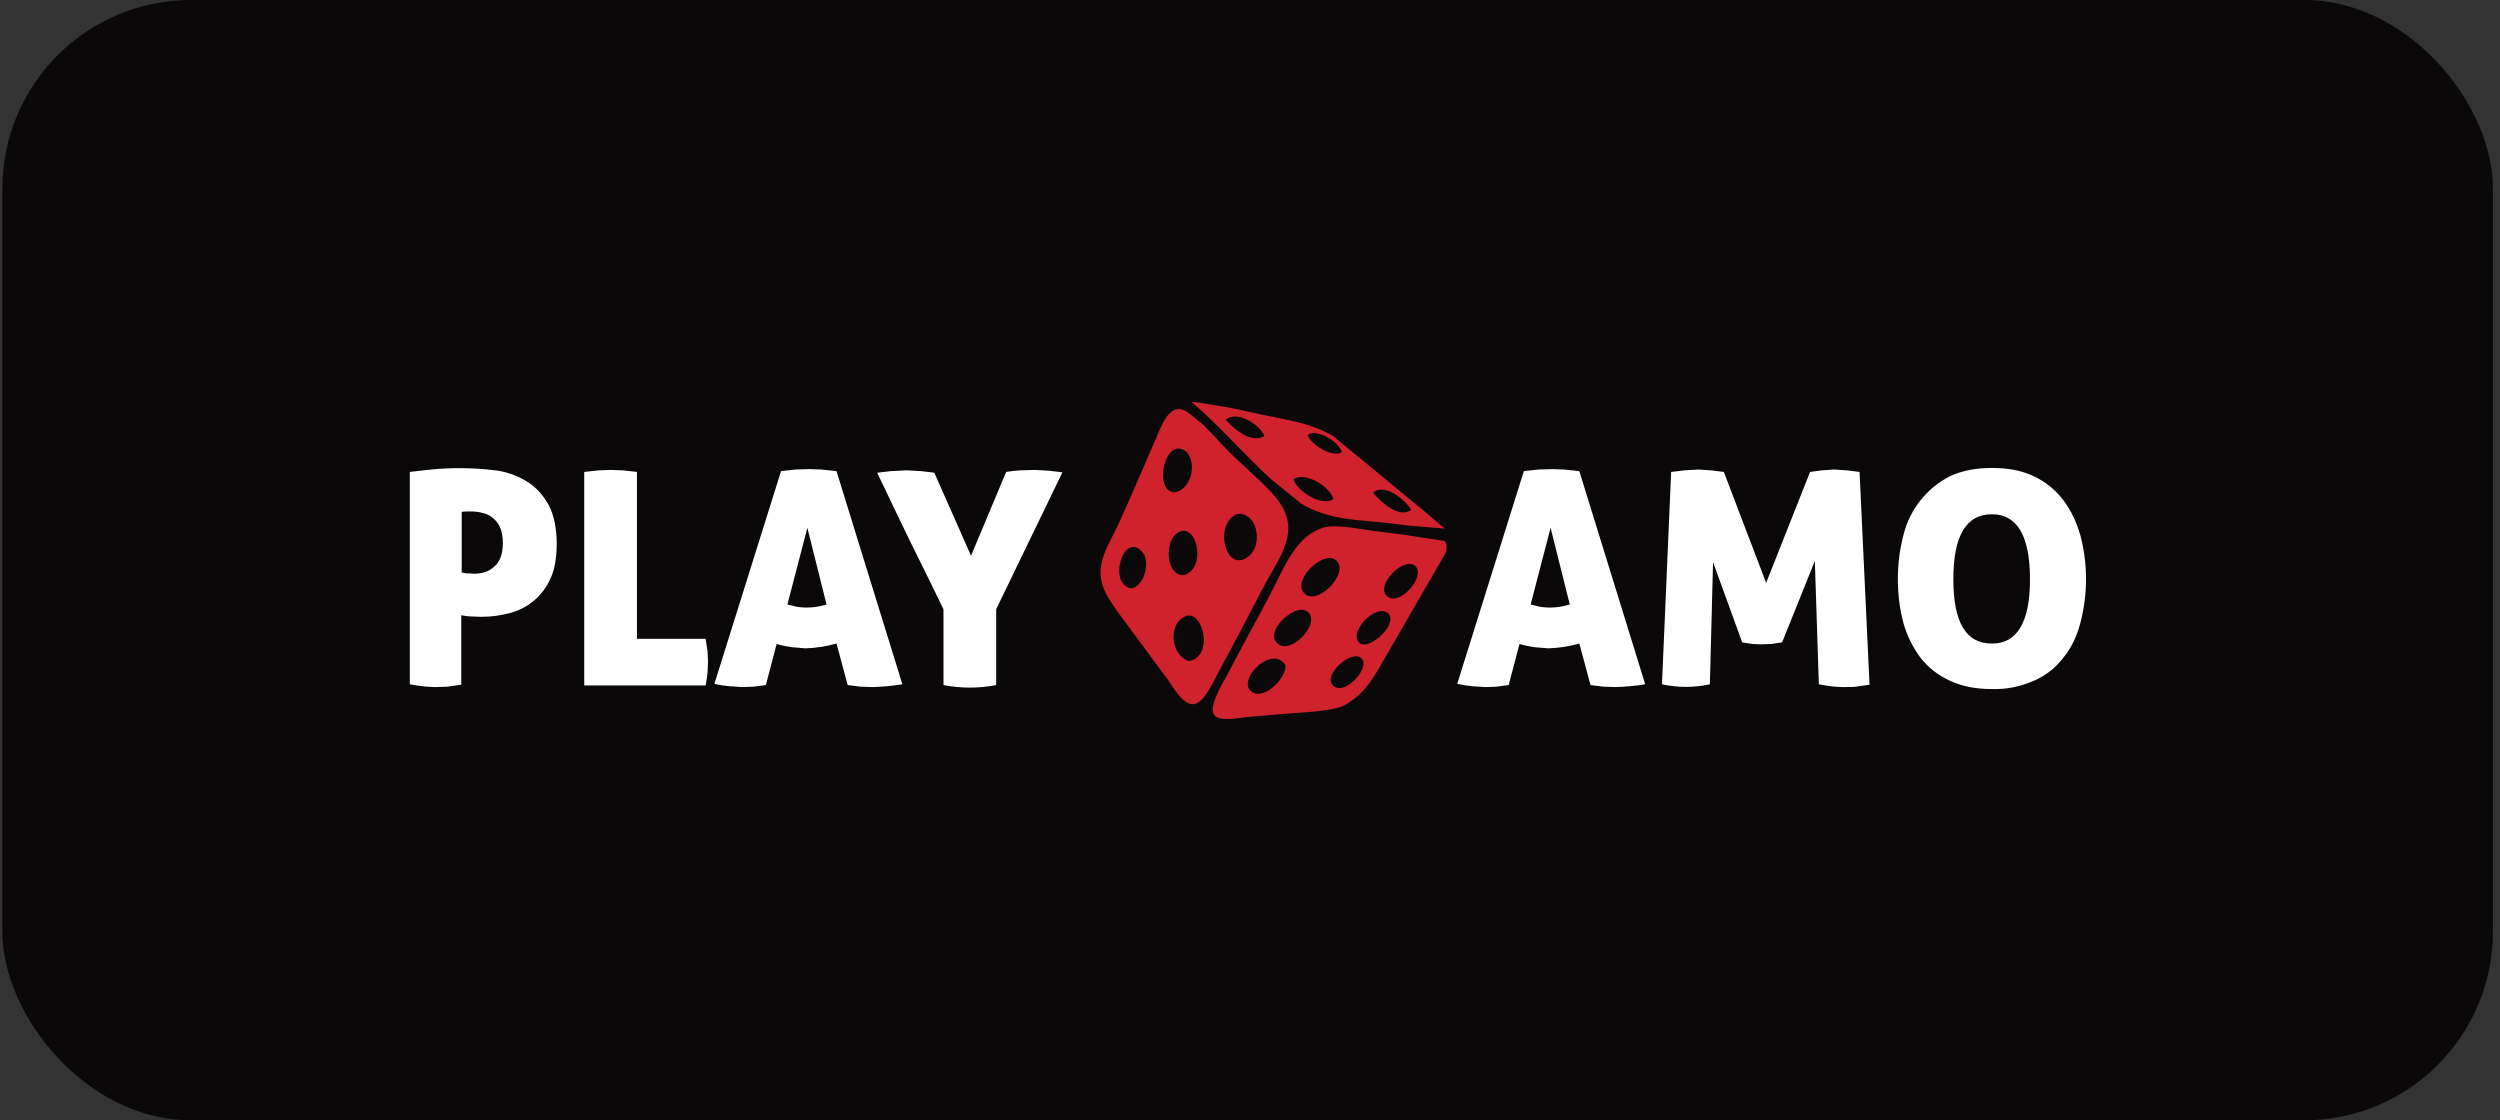
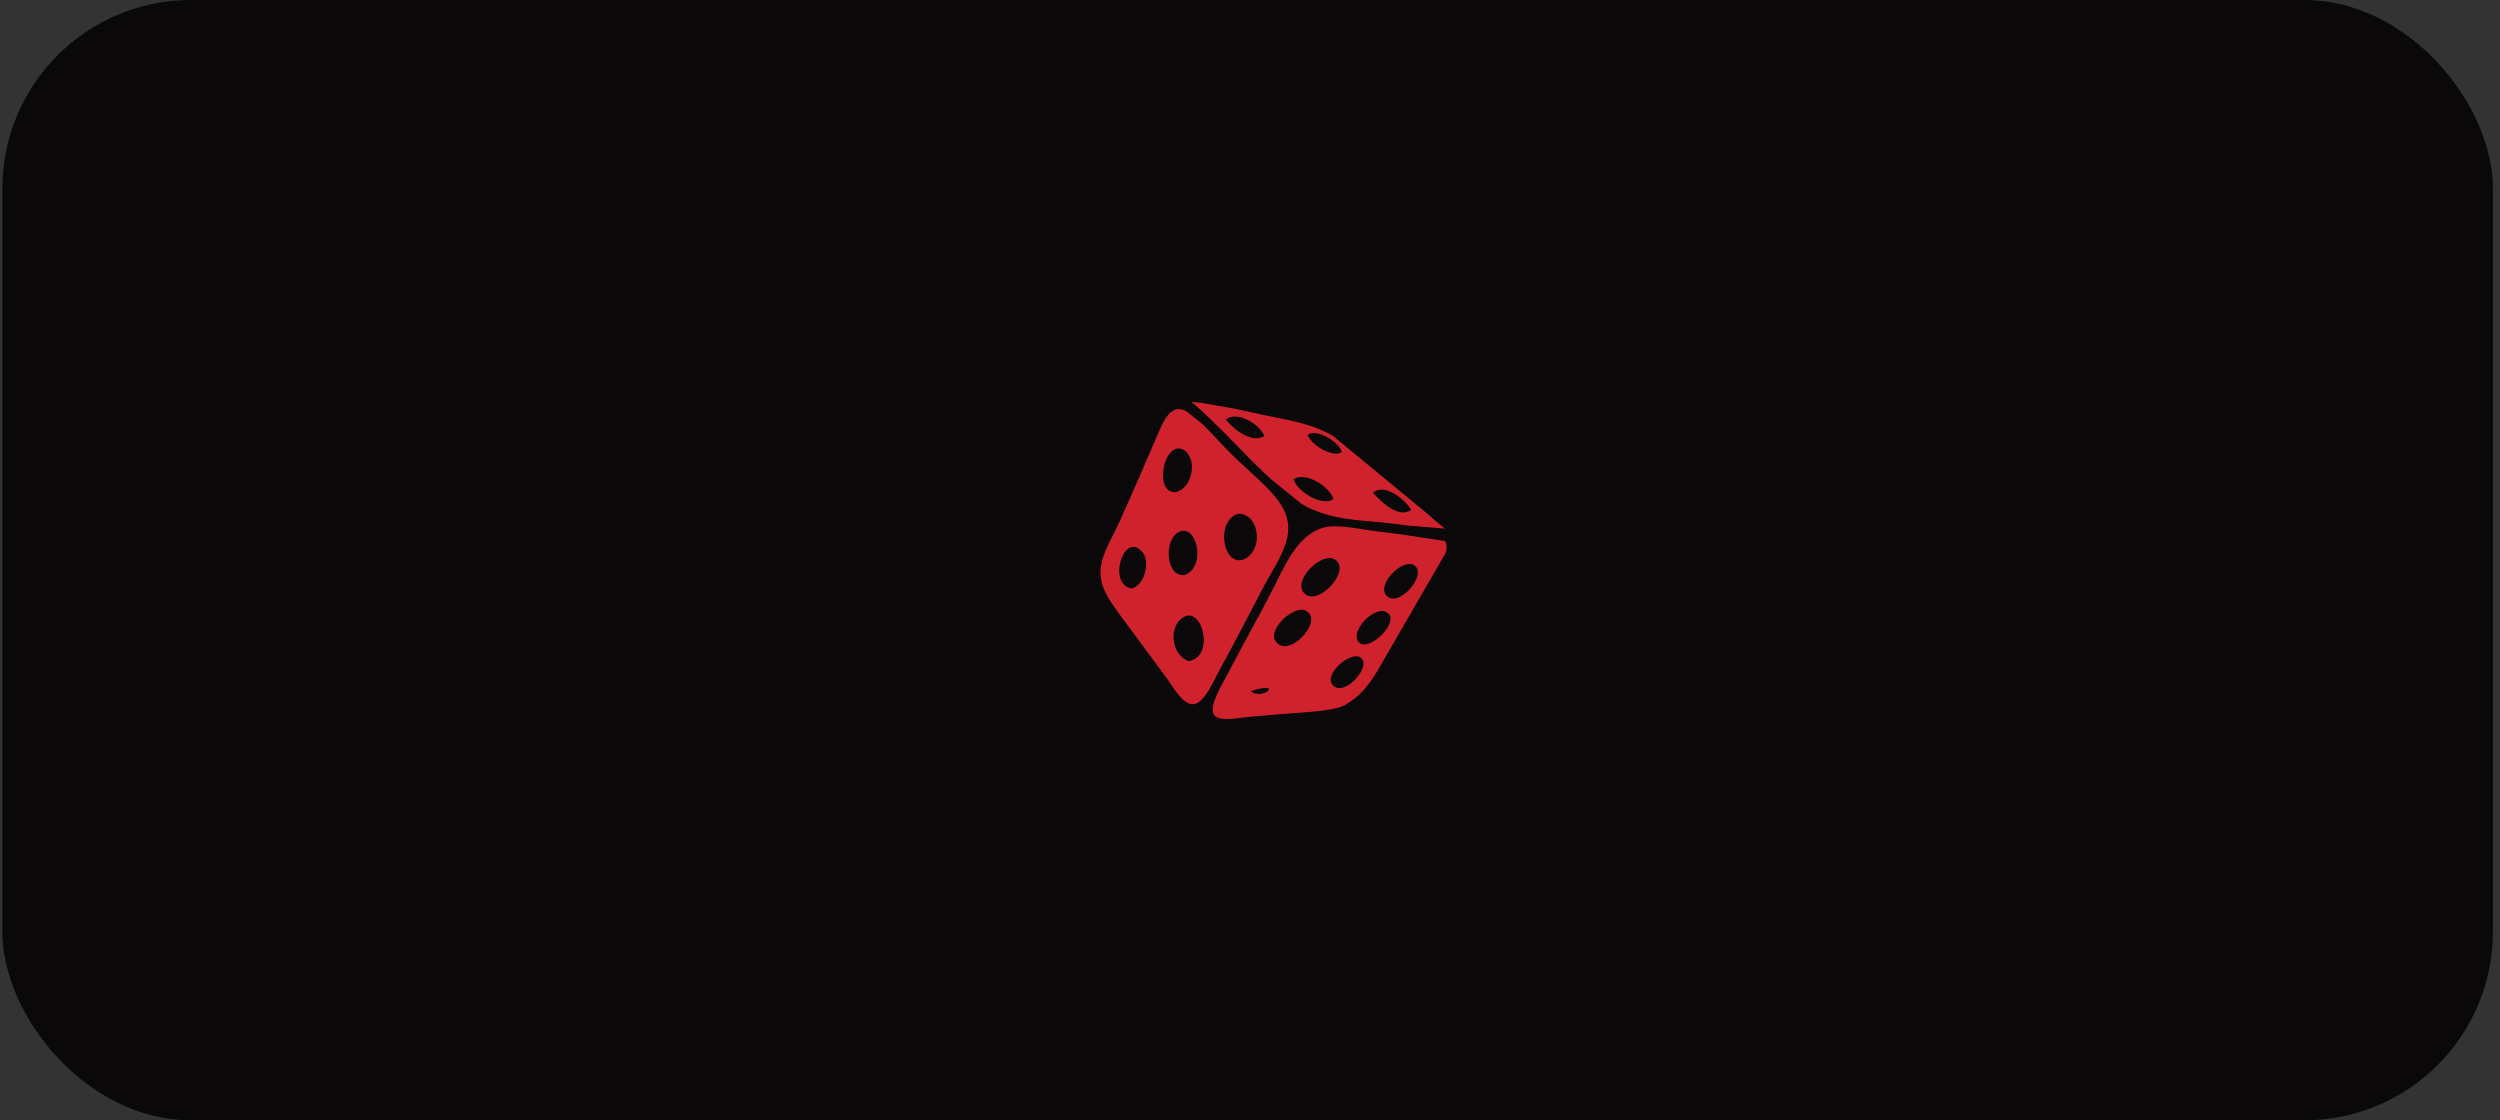
<svg xmlns="http://www.w3.org/2000/svg" width="212" height="95" viewBox="0 0 212 95" fill="none">
  <rect x="0" y="0" width="212" height="95" fill="#333333" stroke="none" />
  <rect x="0.2" width="211.2" height="95" rx="16" fill="#0A0808" />
  <g clip-path="url(#clip0_396_1951)">
    <g clip-path="url(#clip1_396_1951)">
-       <path d="M34.752 40.019L36.546 39.816C38.45 39.632 40.37 39.666 42.266 39.918C43.18 40.087 43.993 40.392 44.737 40.865C45.482 41.339 46.057 41.982 46.531 42.829C46.971 43.675 47.208 44.758 47.208 46.112C47.208 47.297 47.039 48.312 46.667 49.091C46.345 49.809 45.864 50.444 45.26 50.949C44.656 51.453 43.944 51.813 43.18 52.002C42.402 52.205 41.623 52.306 40.811 52.306L39.829 52.272C39.59 52.253 39.353 52.219 39.118 52.171V58.06L37.934 58.23L36.952 58.264C36.377 58.264 35.632 58.196 34.752 58.027V40.019ZM39.118 48.549L39.558 48.617L40.202 48.651C40.912 48.651 41.522 48.447 41.962 48.007C42.402 47.601 42.639 46.958 42.639 46.078C42.639 45.57 42.571 45.13 42.436 44.792C42.3 44.453 42.097 44.182 41.826 43.946C41.575 43.727 41.272 43.575 40.946 43.505C40.608 43.404 40.269 43.37 39.897 43.37H39.558L39.152 43.404V48.549H39.118ZM49.544 40.019L50.796 39.884L51.778 39.85L52.793 39.884L54.012 40.019V54.168H59.834L60.003 55.251L60.037 56.097L60.003 57.011C59.969 57.316 59.935 57.688 59.834 58.128H49.544V40.019ZM64.945 58.094L63.895 58.23L62.948 58.264L61.898 58.196C61.455 58.156 61.014 58.088 60.578 57.993L66.231 39.952L67.45 39.816L68.6 39.782L69.65 39.816L70.936 39.952L76.521 58.027C75.681 58.163 74.833 58.243 73.982 58.264L72.967 58.23L71.884 58.094L70.936 54.574C70.076 54.816 69.189 54.953 68.296 54.98L67.111 54.879C66.705 54.811 66.299 54.743 65.859 54.608L64.945 58.094ZM68.465 44.758L66.773 51.257L67.585 51.46C68.424 51.585 69.281 51.515 70.09 51.257L68.465 44.758ZM85.322 40.019C85.725 39.954 86.132 39.908 86.54 39.884L87.826 39.85L88.944 39.918L90.094 40.053L84.475 51.663V58.094C83 58.382 81.483 58.382 80.007 58.094V51.663L78.62 48.82L77.164 45.875L75.743 42.93L74.389 40.087L75.539 39.952L76.927 39.884L78.112 39.952L79.229 40.087L82.343 47.127L85.322 40.019ZM127.937 58.094L126.888 58.23L125.94 58.264L124.891 58.196C124.447 58.156 124.006 58.088 123.571 57.993L129.223 39.952L130.442 39.816L131.593 39.782L132.642 39.816L133.928 39.952L139.513 58.027C138.673 58.163 137.825 58.243 136.975 58.264L135.959 58.23L134.876 58.094L133.928 54.574C133.068 54.816 132.181 54.953 131.288 54.98L130.103 54.879C129.697 54.811 129.291 54.743 128.851 54.608L127.937 58.094ZM131.491 44.758L129.799 51.257L130.611 51.46C131.45 51.585 132.307 51.515 133.116 51.257L131.491 44.758ZM141.713 40.019L142.864 39.884L144.015 39.816L145.098 39.884L146.181 40.019L149.769 49.429L153.493 40.019L154.508 39.884L155.524 39.816L156.607 39.884L157.69 40.019L158.536 58.06L157.622 58.196C157.284 58.264 156.844 58.264 156.336 58.264C155.76 58.264 155.05 58.196 154.237 58.027L153.899 47.567L151.123 54.472L150.209 54.608L149.363 54.642L148.585 54.608L147.738 54.472L145.267 47.669L144.997 58.027C143.659 58.323 142.272 58.323 140.935 58.027L141.713 40.019ZM160.939 49.124C160.939 47.77 161.109 46.518 161.413 45.367C161.674 44.305 162.159 43.312 162.837 42.454C163.514 41.595 164.368 40.892 165.34 40.392C166.355 39.918 167.54 39.681 168.928 39.681C170.315 39.681 171.5 39.918 172.482 40.392C173.452 40.852 174.299 41.536 174.953 42.389C175.596 43.235 176.07 44.216 176.408 45.367C177.057 47.819 177.057 50.396 176.408 52.848C176.103 53.999 175.63 54.98 174.953 55.793C174.311 56.64 173.459 57.305 172.482 57.722C171.366 58.224 170.151 58.467 168.928 58.433C167.54 58.433 166.355 58.196 165.34 57.722C164.324 57.248 163.512 56.605 162.869 55.793C162.211 54.906 161.718 53.909 161.413 52.848C161.109 51.697 160.939 50.478 160.939 49.124ZM172.143 49.124C172.143 45.469 171.06 43.607 168.928 43.607C166.727 43.607 165.644 45.435 165.644 49.124C165.644 50.952 165.915 52.34 166.457 53.22C166.998 54.134 167.811 54.574 168.928 54.574C171.06 54.574 172.143 52.746 172.143 49.124Z" fill="white" />
      <path d="M120.93 43.471L113.044 36.972C111.148 35.855 108.982 35.585 107.086 35.178L104.615 34.637L101.84 34.163L101.027 34.062C103.464 36.16 105.529 38.563 107.729 40.594L110.37 42.727C112.773 44.148 115.345 44.081 117.647 44.352L119.61 44.588L122.521 44.825C121.981 44.385 121.451 43.934 120.93 43.471ZM103.938 35.585C104.886 34.806 106.782 35.923 107.222 36.972C106.24 37.582 104.852 36.634 103.938 35.585ZM109.693 40.628C110.674 39.985 112.739 41.204 113.077 42.321C112.13 42.998 109.963 41.677 109.693 40.628ZM110.877 36.905C111.487 36.295 113.484 37.345 113.788 38.326C113.213 38.834 111.385 37.954 110.877 36.905ZM116.428 41.779C117.342 40.967 119.035 42.219 119.678 43.234C118.696 43.945 117.308 42.794 116.428 41.779Z" fill="#CF222D" />
-       <path fill-rule="evenodd" clip-rule="evenodd" d="M122.521 45.875L118.933 45.333L117.072 45.096C115.514 44.927 113.314 44.386 112.163 44.758C109.929 45.469 108.948 48.007 107.899 50.038C106.646 52.475 105.461 54.54 104.108 57.147C103.6 58.094 102.415 60.024 102.991 60.667C103.464 61.242 105.292 60.836 105.766 60.802L108.508 60.565C109.963 60.43 112.874 60.362 113.991 59.821C114.769 59.389 115.449 58.801 115.988 58.094C116.293 57.722 116.564 57.282 116.835 56.842L122.589 46.89C122.724 46.484 122.69 46.146 122.521 45.875ZM106.071 58.602C104.92 57.553 107.932 54.608 109.016 56.436C109.016 57.688 107.019 59.482 106.071 58.602ZM108.339 54.574C107.188 53.559 109.659 51.325 110.674 51.764C112.333 52.475 109.557 55.657 108.339 54.574ZM110.64 50.343C109.523 49.327 111.96 46.856 113.111 47.398C114.736 48.21 111.859 51.46 110.64 50.343ZM113.01 58.094C112.231 57.18 114.465 55.251 115.311 55.725C116.496 56.368 113.991 59.211 113.01 58.094ZM115.311 54.54C114.262 53.728 116.53 51.257 117.613 51.934C118.798 52.678 116.191 55.217 115.311 54.54ZM117.579 50.512C116.699 49.598 118.865 47.364 119.881 47.906C121.167 48.617 118.629 51.629 117.579 50.512Z" fill="#CF222D" />
+       <path fill-rule="evenodd" clip-rule="evenodd" d="M122.521 45.875L118.933 45.333L117.072 45.096C115.514 44.927 113.314 44.386 112.163 44.758C109.929 45.469 108.948 48.007 107.899 50.038C106.646 52.475 105.461 54.54 104.108 57.147C103.6 58.094 102.415 60.024 102.991 60.667C103.464 61.242 105.292 60.836 105.766 60.802L108.508 60.565C109.963 60.43 112.874 60.362 113.991 59.821C114.769 59.389 115.449 58.801 115.988 58.094C116.293 57.722 116.564 57.282 116.835 56.842L122.589 46.89C122.724 46.484 122.69 46.146 122.521 45.875ZM106.071 58.602C109.016 57.688 107.019 59.482 106.071 58.602ZM108.339 54.574C107.188 53.559 109.659 51.325 110.674 51.764C112.333 52.475 109.557 55.657 108.339 54.574ZM110.64 50.343C109.523 49.327 111.96 46.856 113.111 47.398C114.736 48.21 111.859 51.46 110.64 50.343ZM113.01 58.094C112.231 57.18 114.465 55.251 115.311 55.725C116.496 56.368 113.991 59.211 113.01 58.094ZM115.311 54.54C114.262 53.728 116.53 51.257 117.613 51.934C118.798 52.678 116.191 55.217 115.311 54.54ZM117.579 50.512C116.699 49.598 118.865 47.364 119.881 47.906C121.167 48.617 118.629 51.629 117.579 50.512Z" fill="#CF222D" />
      <path d="M104.649 38.733C103.803 37.92 102.889 36.871 102.043 36.025L100.655 34.908L100.384 34.773C99.03 34.265 98.455 36.262 97.913 37.447C97.101 39.308 95.815 42.321 94.901 44.318C94.325 45.57 93.648 46.653 93.411 47.736C93.005 49.598 94.021 50.85 95.341 52.645L98.996 57.586C99.335 58.026 100.249 59.753 101.163 59.719C102.144 59.685 102.923 57.688 103.498 56.672C104.92 54.066 105.902 52.137 107.222 49.632C107.797 48.549 108.643 47.296 109.016 46.112C109.997 43.099 107.662 41.61 104.649 38.733ZM96.018 49.903C93.818 49.666 95.307 44.825 96.932 46.89C97.473 47.601 97.169 49.497 96.018 49.903ZM100.486 38.225C101.569 39.004 101.095 41.542 99.606 41.745C97.744 41.678 98.793 37.04 100.486 38.225ZM100.012 45.096C101.501 44.419 102.314 48.041 100.486 48.752C98.861 49.023 98.624 45.706 100.012 45.096ZM100.79 56.063C99.301 55.522 99.064 53.118 100.35 52.34C101.975 51.358 103.058 55.725 100.79 56.063ZM105.461 47.432C103.871 48.075 103.058 44.656 104.717 43.675C104.988 43.505 105.36 43.539 105.698 43.742C106.815 44.284 107.019 46.789 105.461 47.432Z" fill="#CF222D" />
    </g>
  </g>
  <defs>
    <clipPath id="clip0_396_1951">
      <rect width="163.45" height="43.8" fill="white" transform="translate(24.075 25.6)" />
    </clipPath>
    <clipPath id="clip1_396_1951">
      <rect width="163.45" height="43.8" fill="white" transform="translate(24.075 25.6)" />
    </clipPath>
  </defs>
</svg>